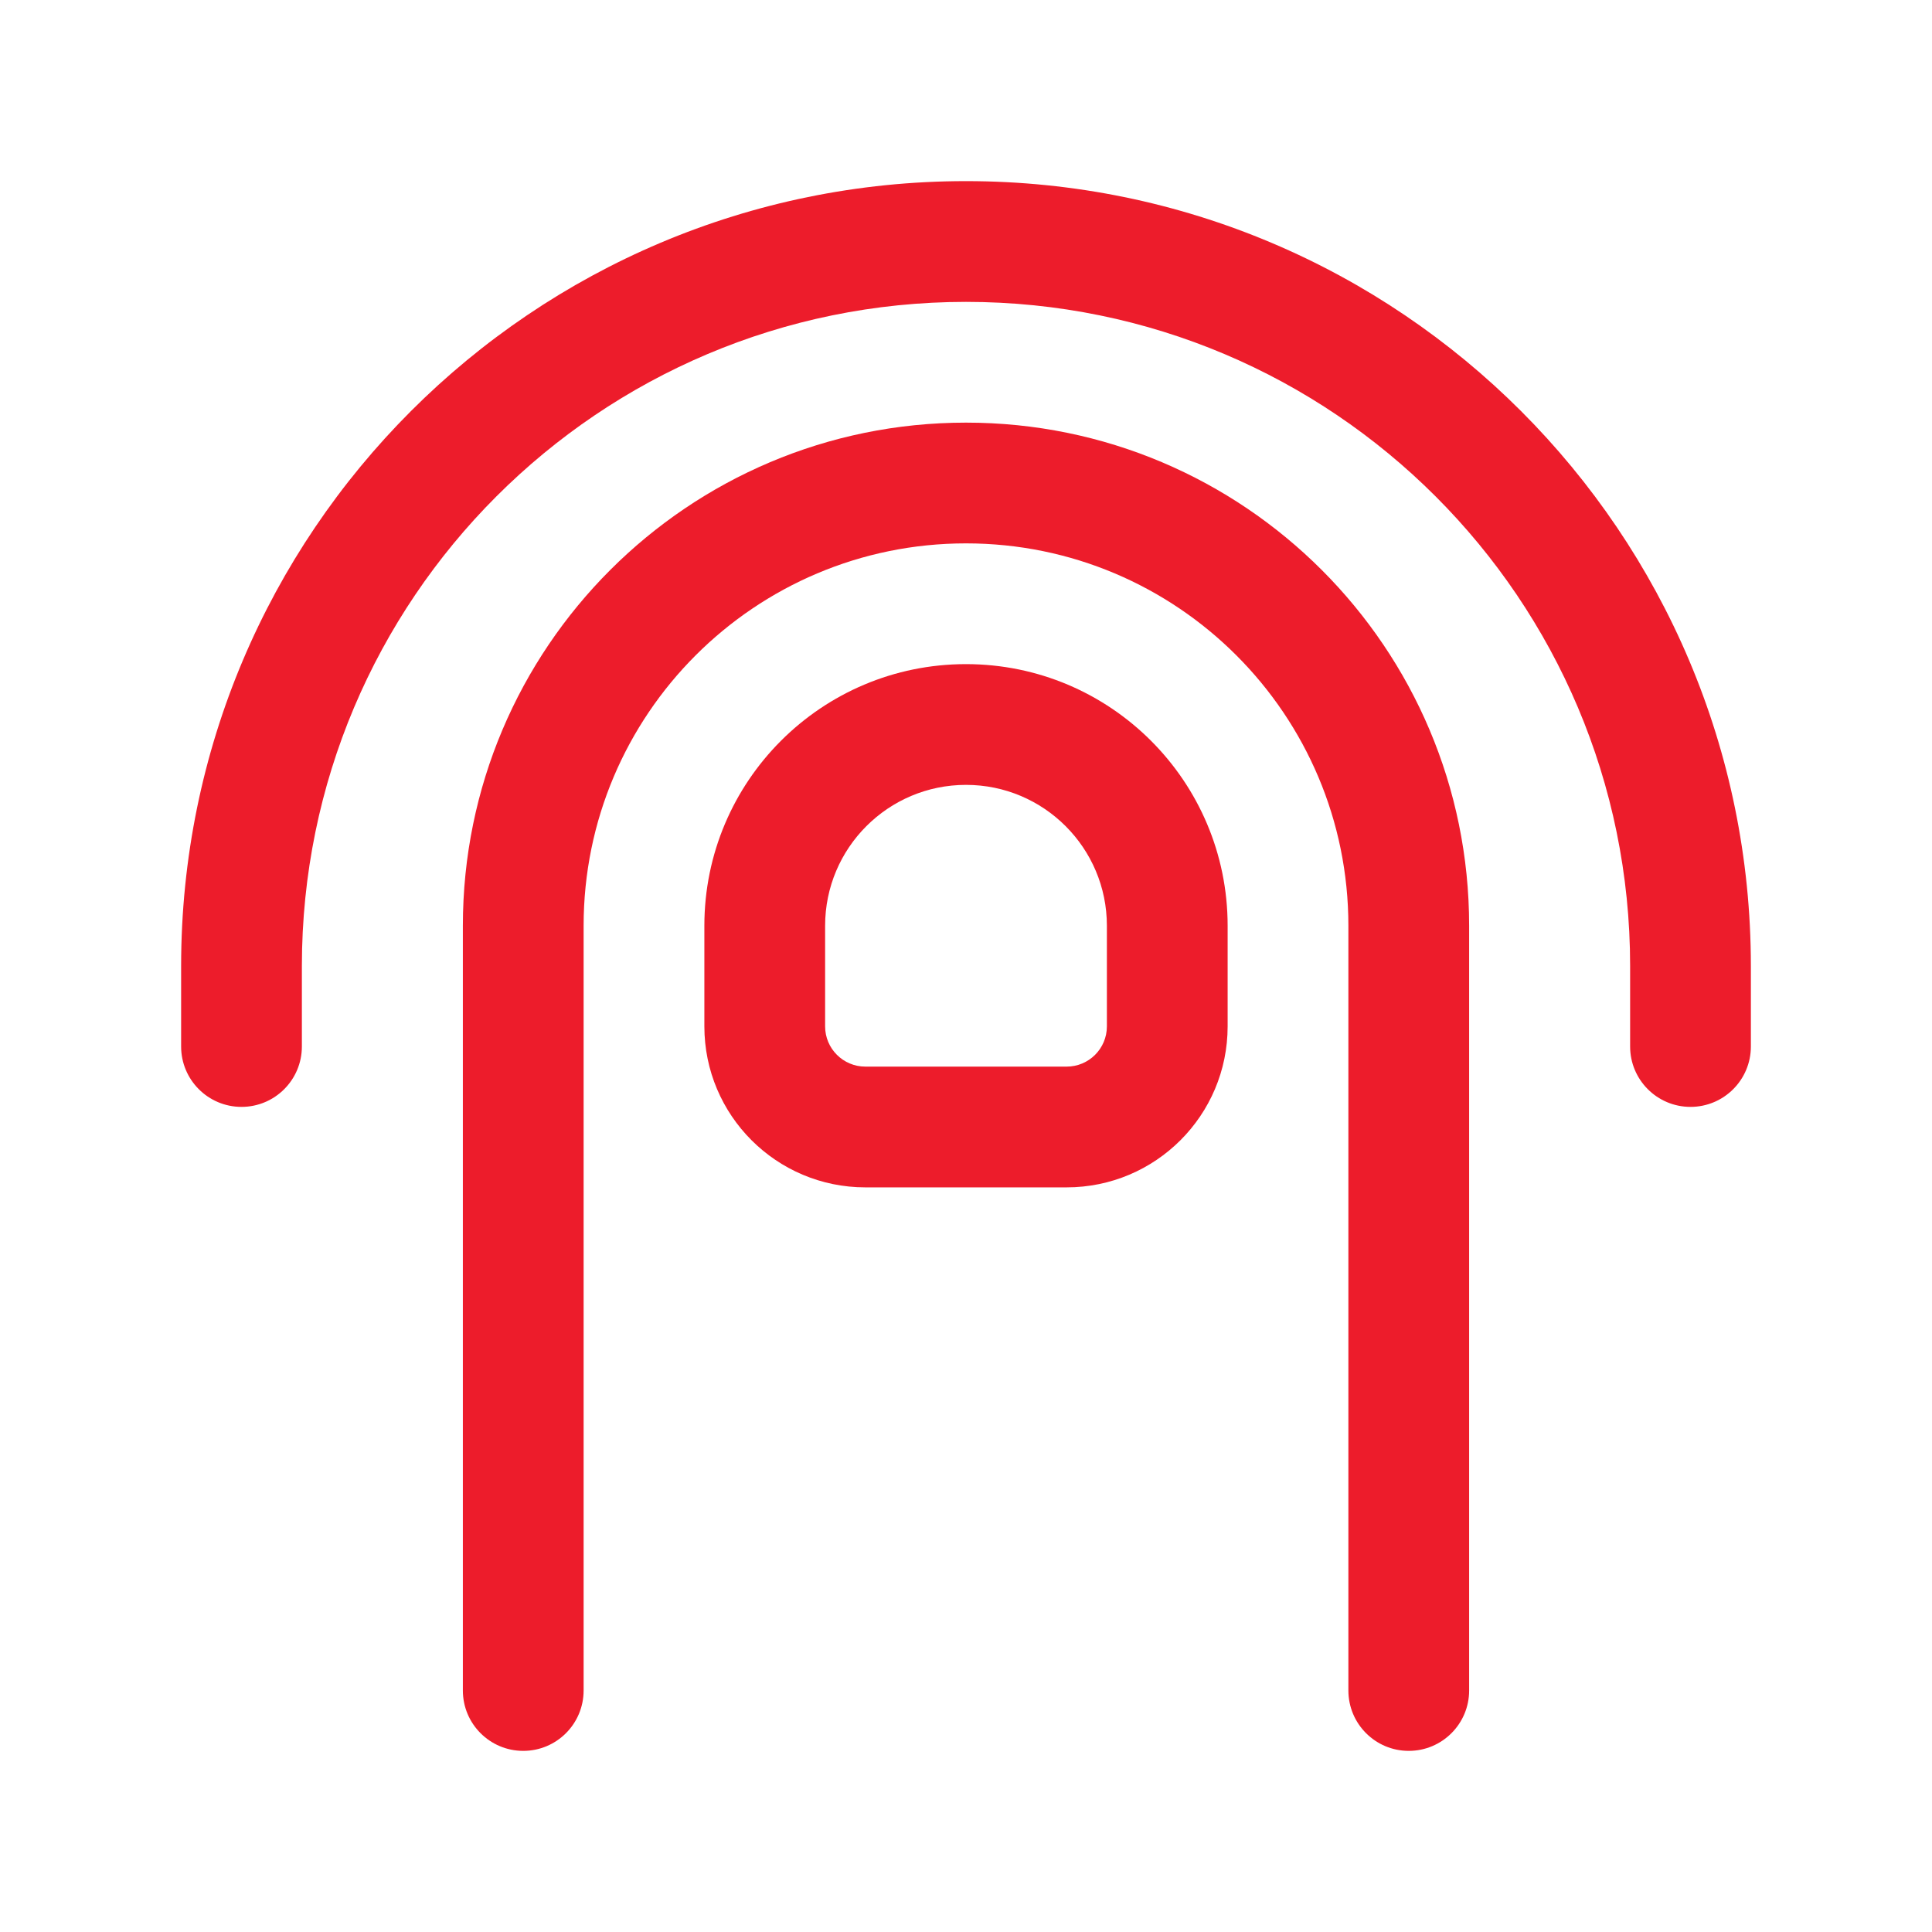
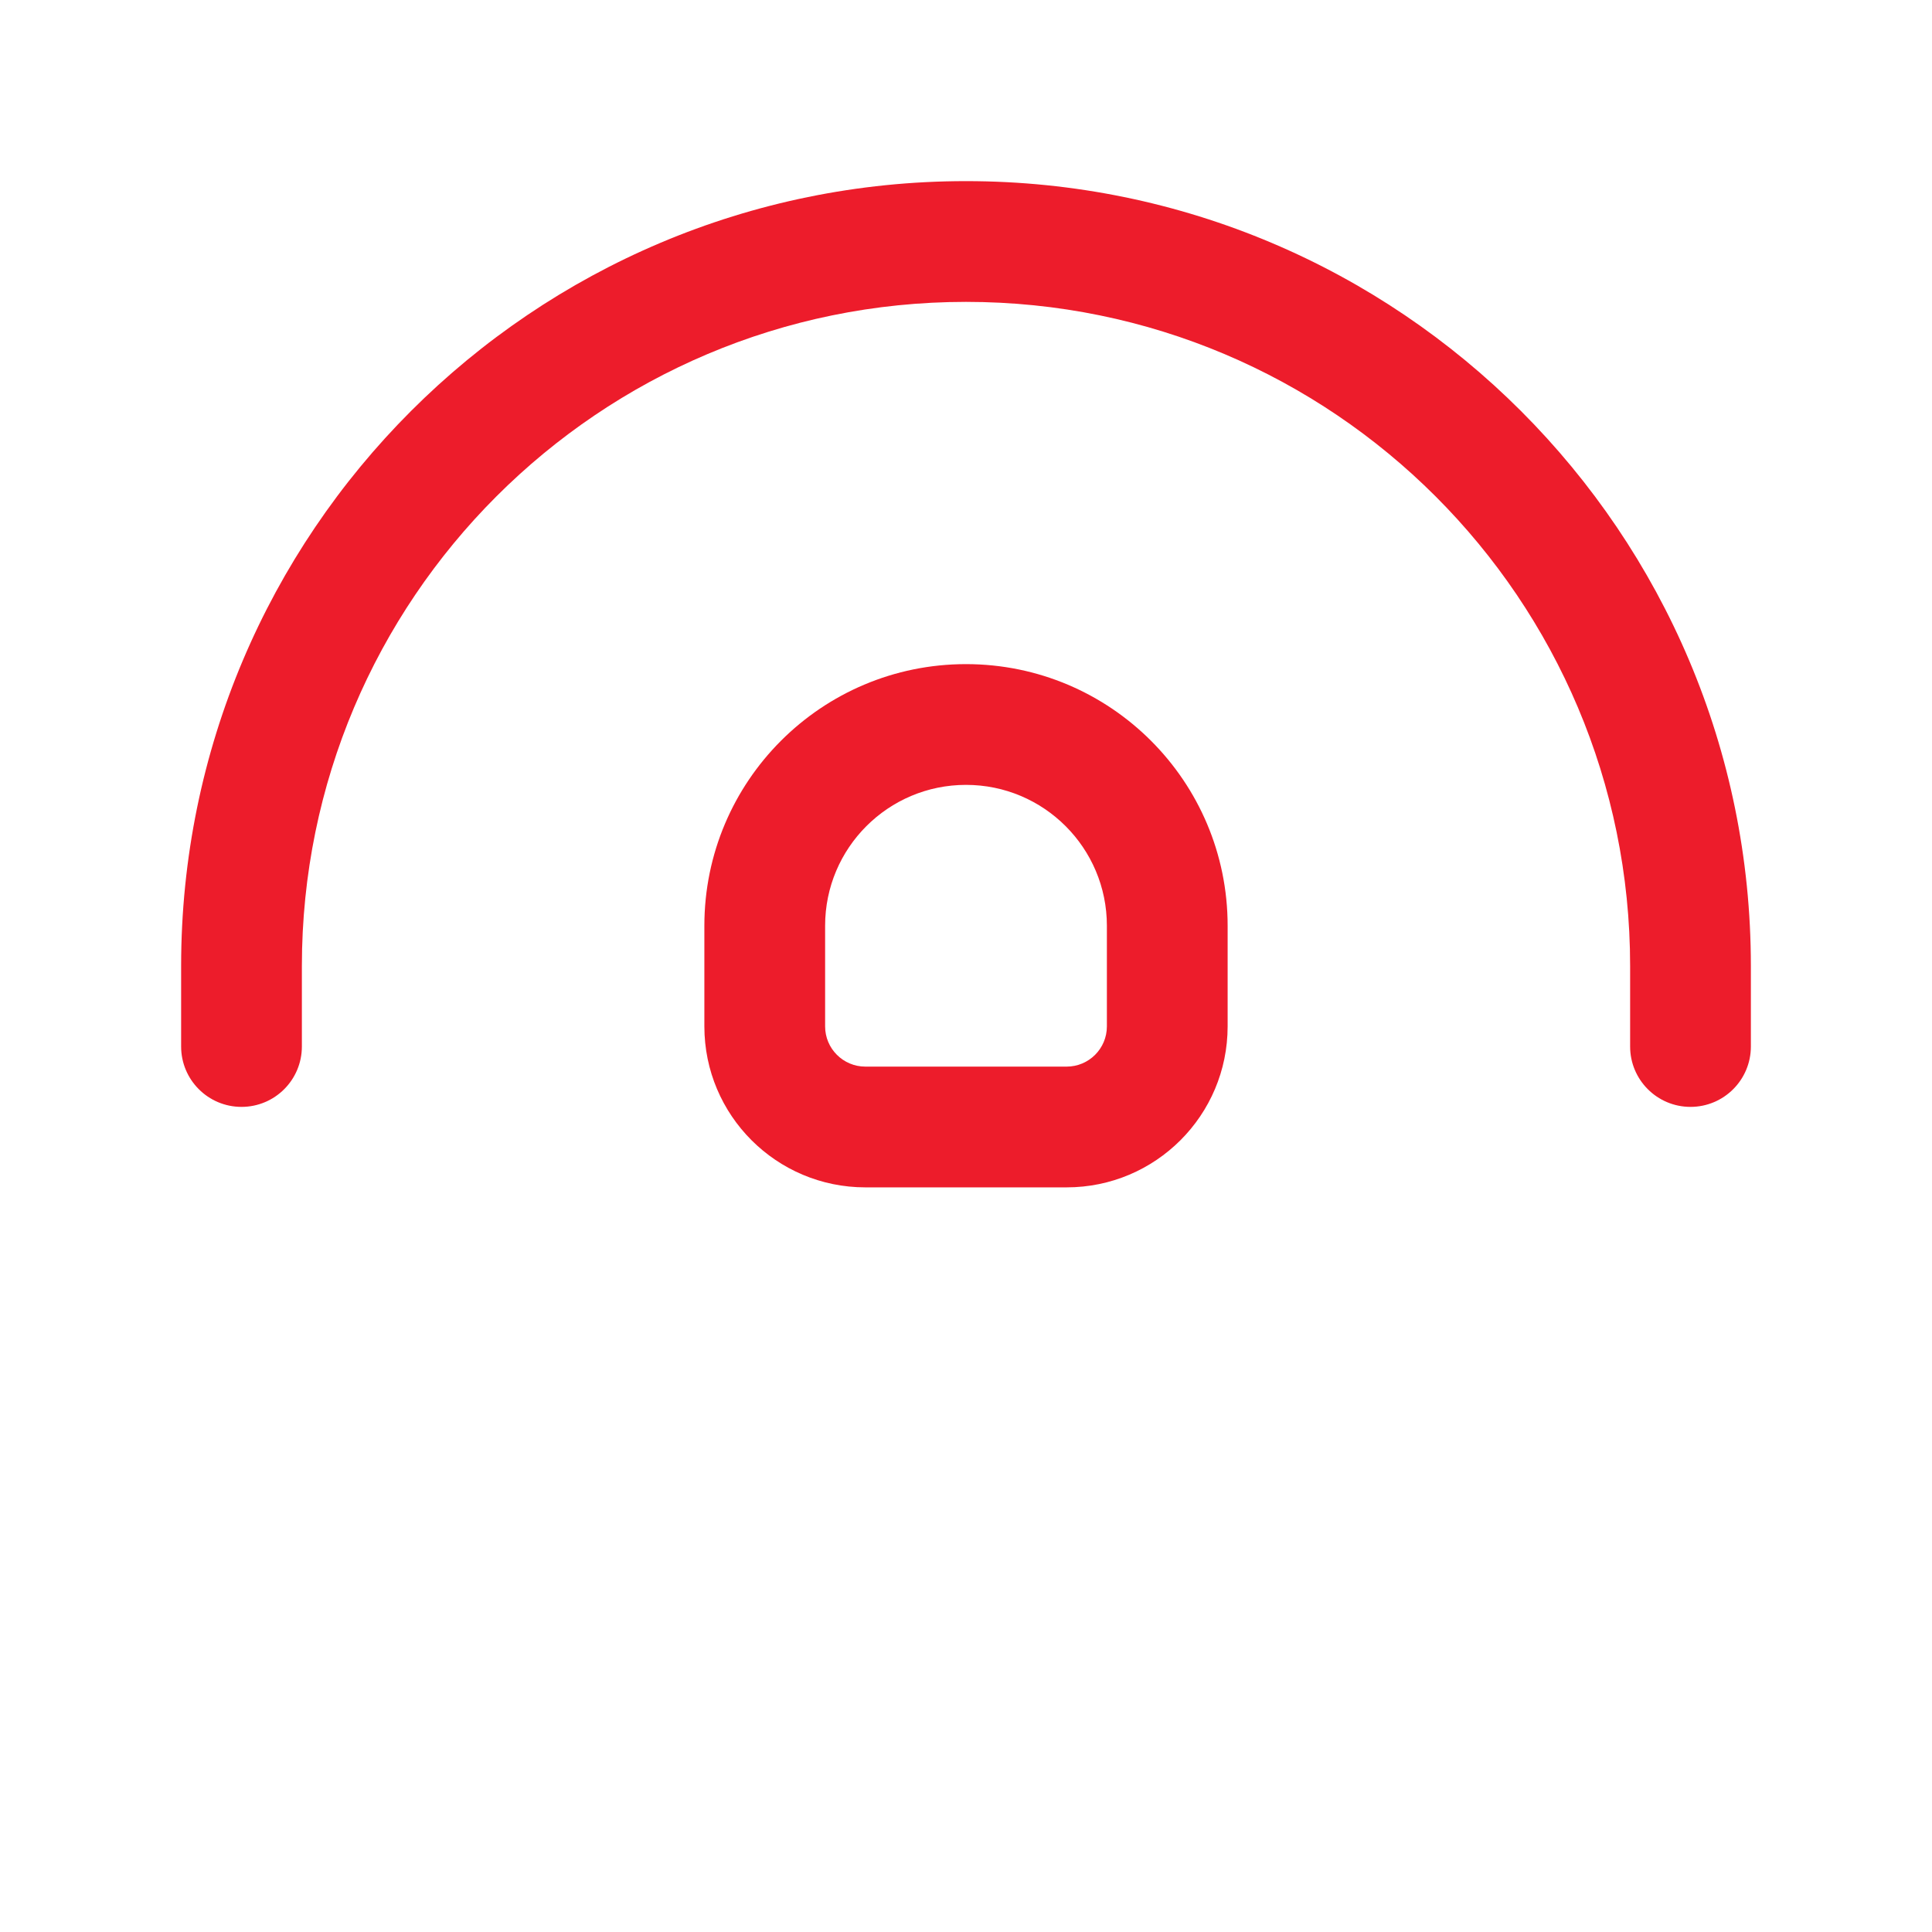
<svg xmlns="http://www.w3.org/2000/svg" width="64" height="64" viewBox="0 0 64 64" fill="none">
-   <path d="M48.667 30.667C48.667 21.462 41.205 14 32 14C22.795 14 15.333 21.462 15.333 30.667L15.333 56C15.333 57.105 16.229 58 17.333 58C18.438 58 19.333 57.105 19.333 56L19.333 30.667C19.333 23.671 25.004 18 32 18C38.996 18 44.667 23.671 44.667 30.667L44.667 56C44.667 57.105 45.562 58 46.667 58C47.771 58 48.667 57.105 48.667 56L48.667 30.667Z" fill="#ED1C2B" />
  <path d="M58 32C58 17.641 46.359 6 32 6C17.641 6 6 17.641 6 32L6 34.667C6 35.771 6.895 36.667 8 36.667C9.105 36.667 10 35.771 10 34.667V32C10 19.85 19.85 10 32 10C44.15 10 54 19.85 54 32V34.667C54 35.771 54.895 36.667 56 36.667C57.105 36.667 58 35.771 58 34.667V32Z" fill="#ED1C2B" />
  <path fill-rule="evenodd" clip-rule="evenodd" d="M32 22C36.786 22 40.667 25.88 40.667 30.667V34C40.667 36.946 38.279 39.333 35.333 39.333L28.667 39.333C25.721 39.333 23.333 36.946 23.333 34V30.667C23.333 25.88 27.213 22 32 22ZM36.667 30.667C36.667 28.089 34.577 26 32 26C29.423 26 27.333 28.089 27.333 30.667V34C27.333 34.736 27.93 35.333 28.667 35.333L35.333 35.333C36.07 35.333 36.667 34.736 36.667 34V30.667Z" fill="#ED1C2B" />
</svg>